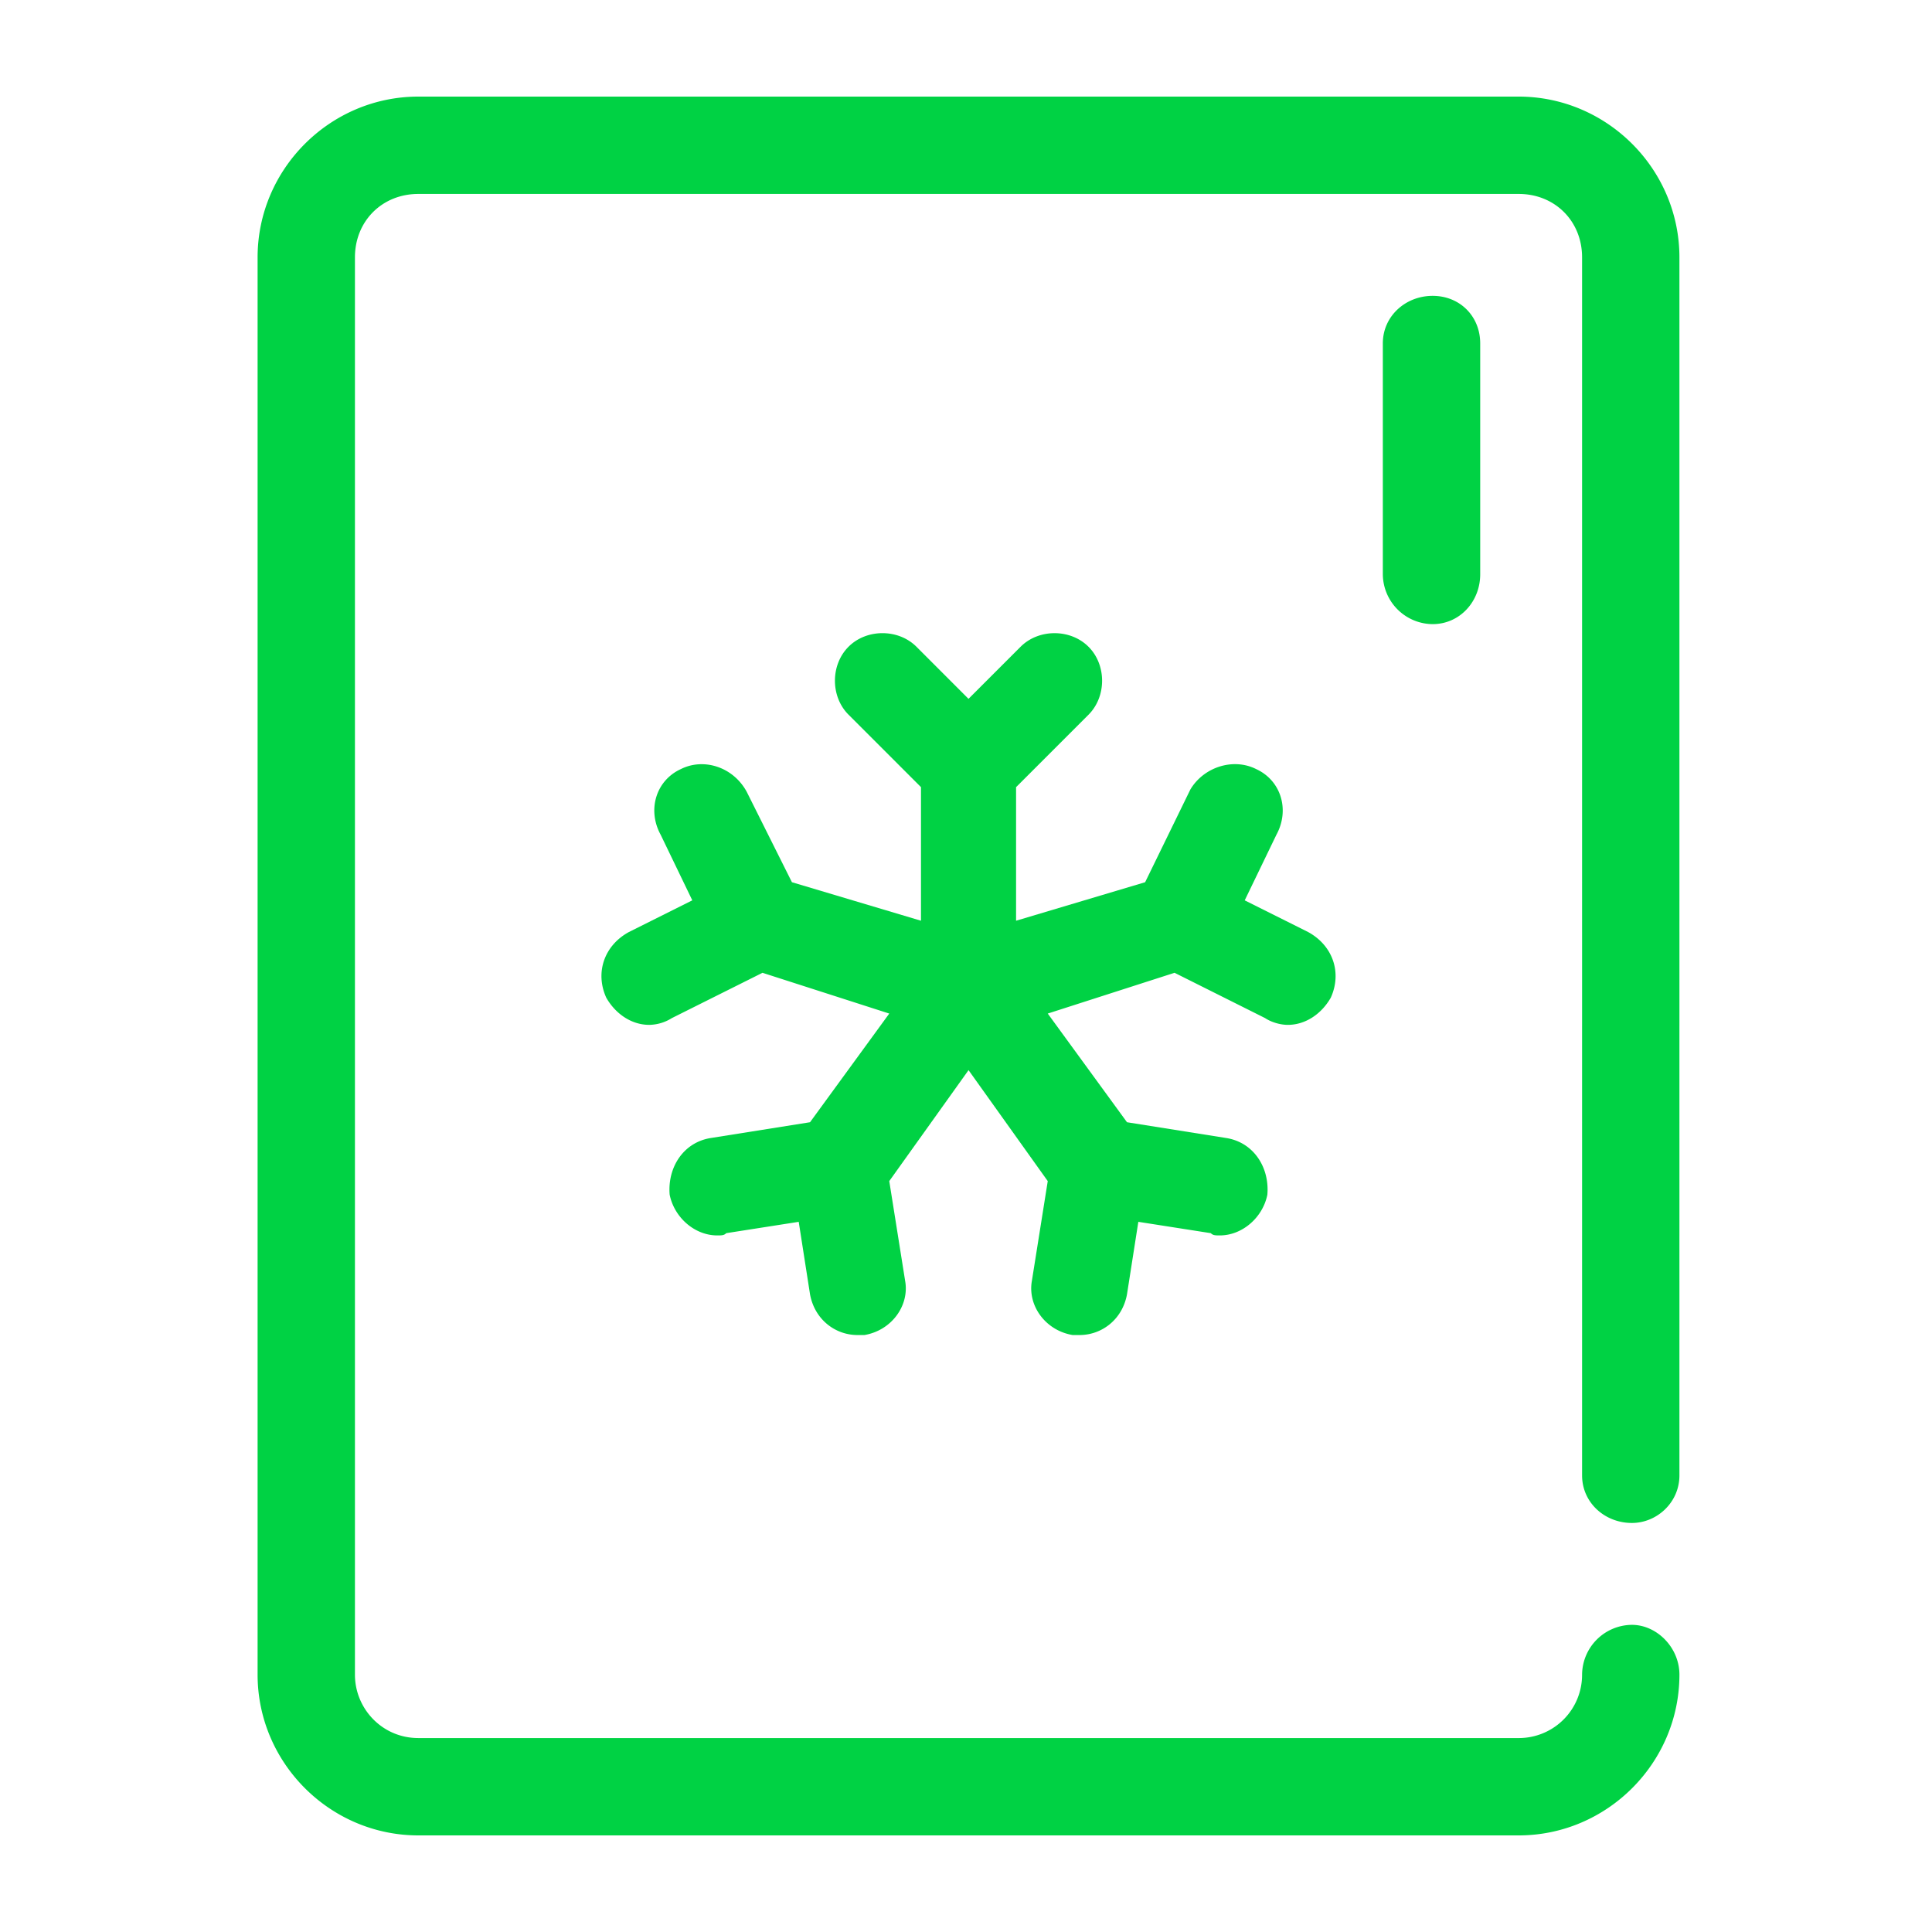
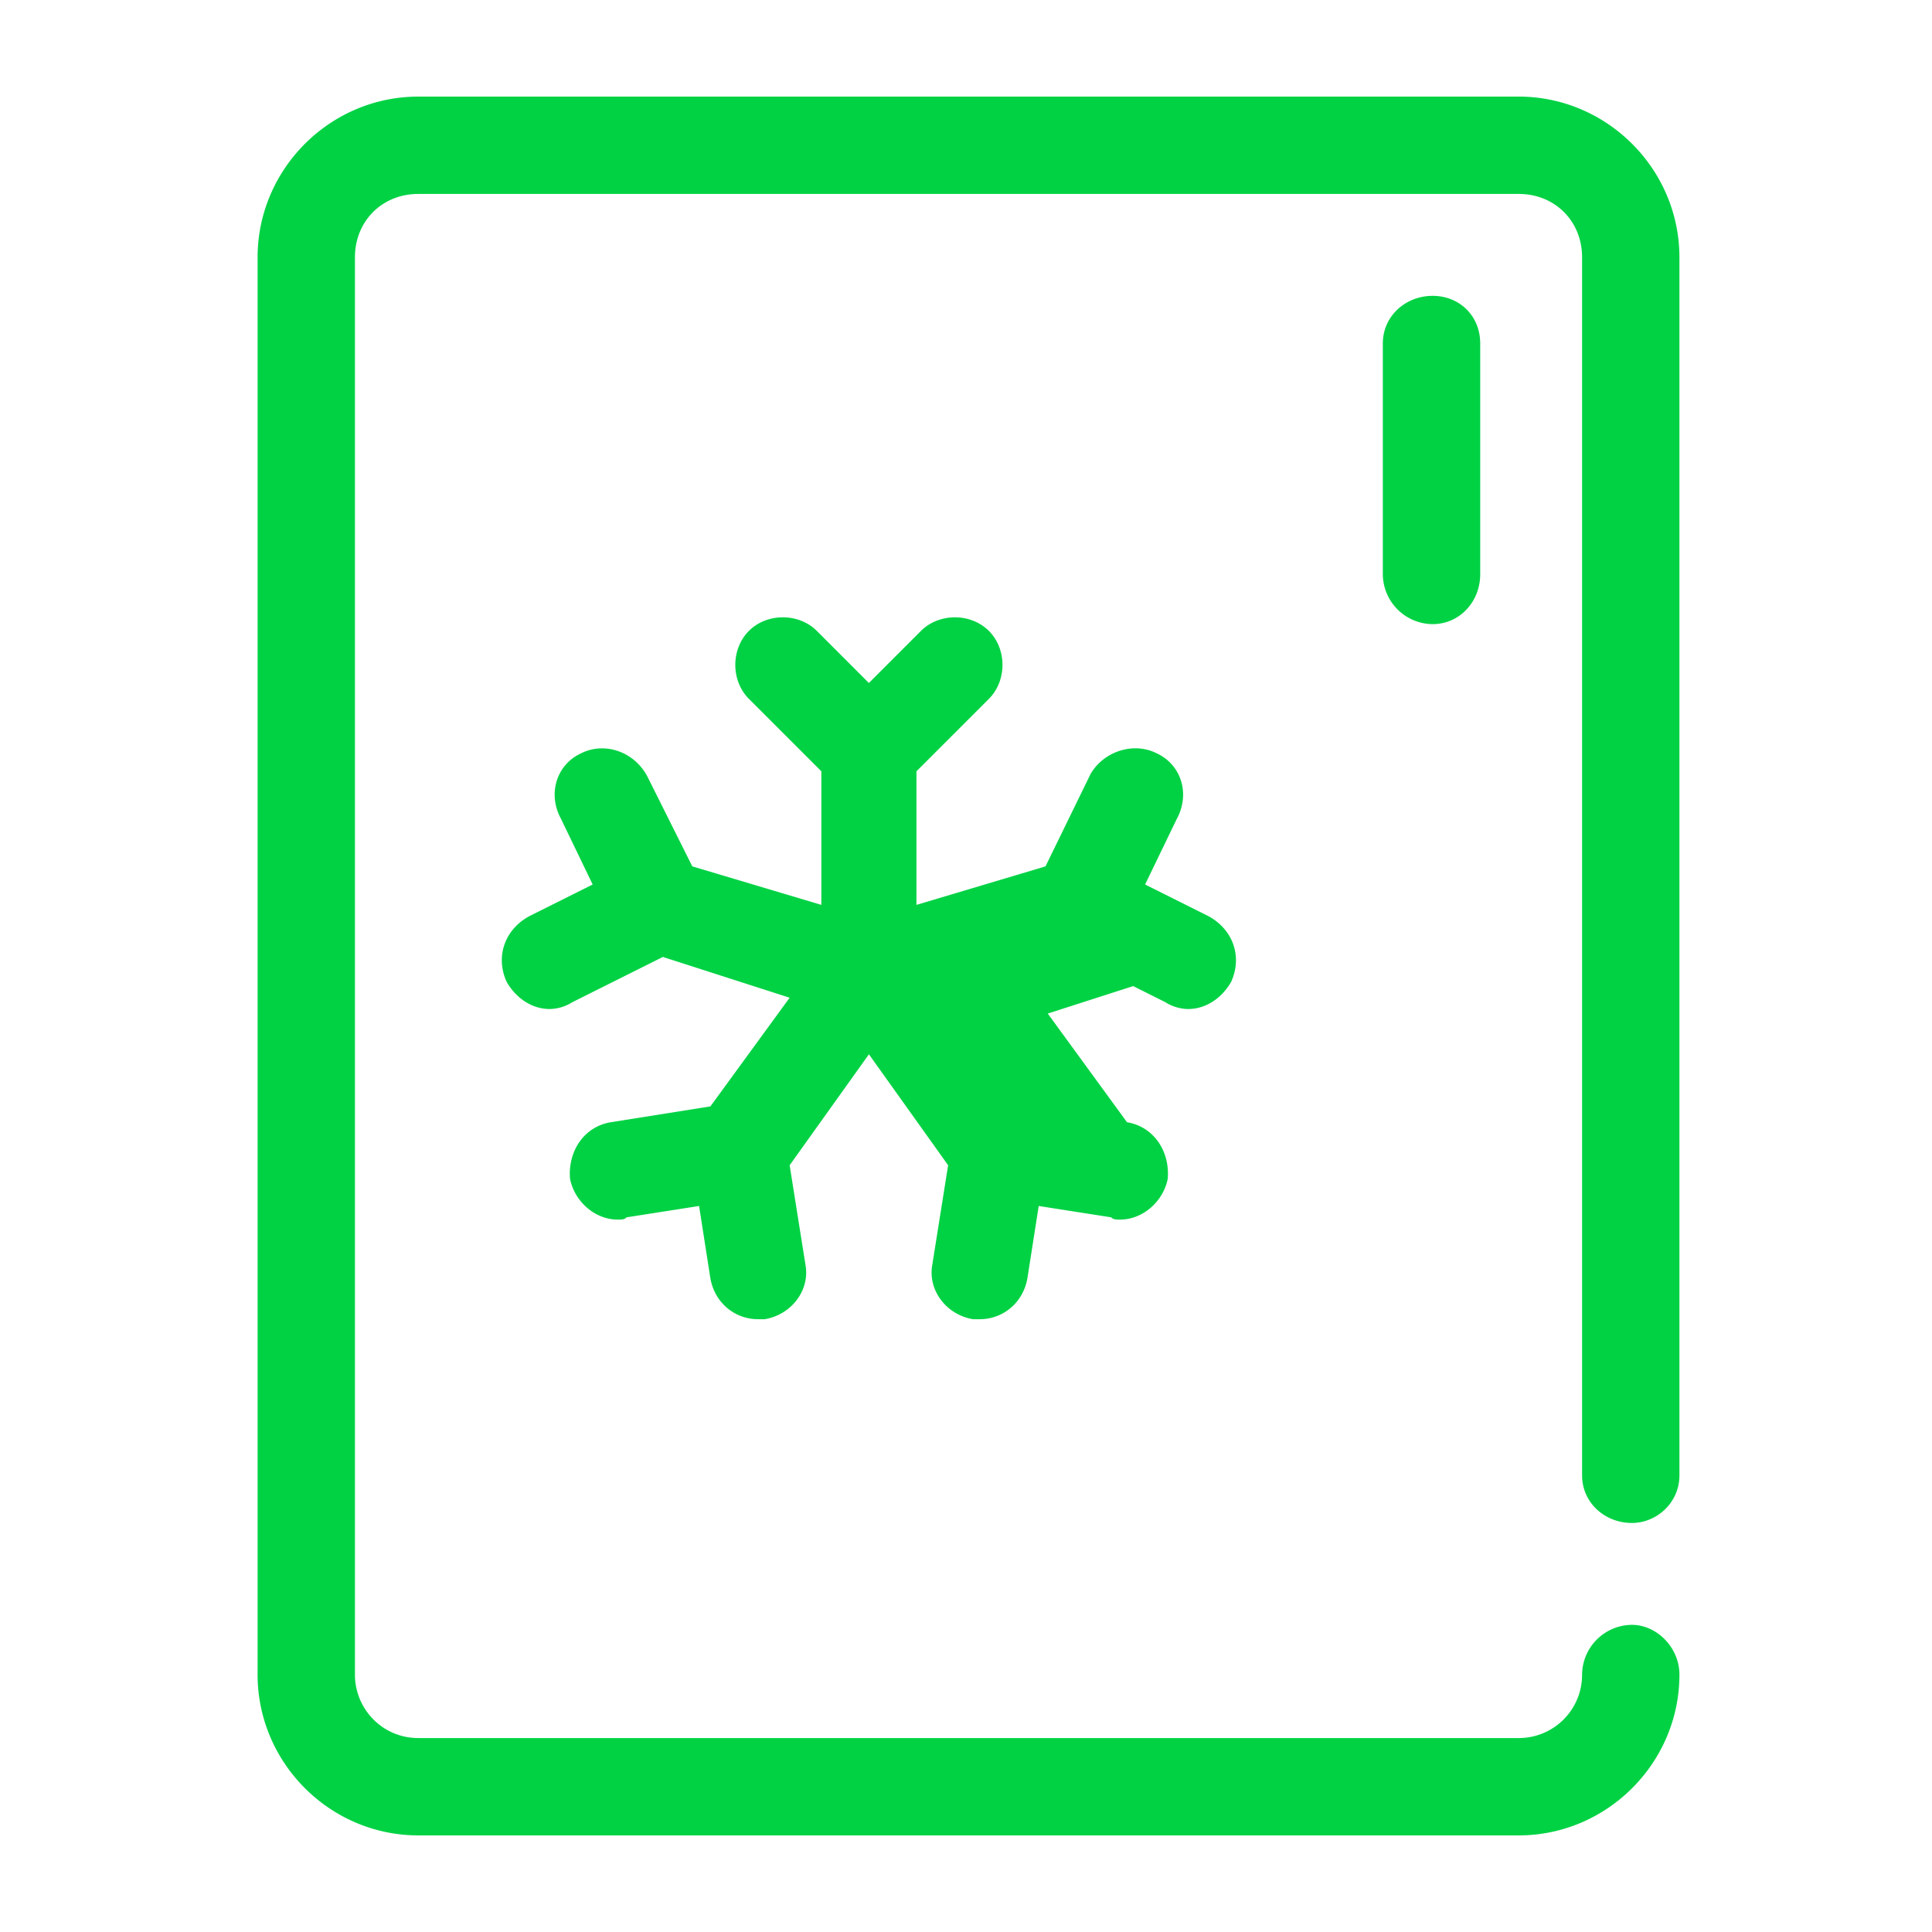
<svg xmlns="http://www.w3.org/2000/svg" xmlns:xlink="http://www.w3.org/1999/xlink" viewBox="0 0 60 60">
  <defs>
-     <path d="M50.68 47.297c-.844 0-1.547-.633-1.547-1.477V7.992c0-1.125-.844-1.969-1.969-1.969H12.992c-1.125 0-1.969.844-1.969 1.97v44.015c0 1.054.844 1.969 1.97 1.969h34.171a1.965 1.965 0 0 0 1.969-1.97 1.56 1.56 0 0 1 1.547-1.546c.773 0 1.476.703 1.476 1.547 0 2.742-2.25 4.992-4.992 4.992H12.992C10.25 57 8 54.75 8 52.008V7.992C8 5.25 10.25 3 12.992 3h34.172c2.742 0 4.992 2.25 4.992 4.992V45.82c0 .844-.703 1.477-1.476 1.477zm-7.735-36.633c0-.844.703-1.476 1.547-1.476s1.477.632 1.477 1.476v7.172c0 .844-.633 1.547-1.477 1.547a1.56 1.56 0 0 1-1.547-1.547v-7.172zm-6.468 19.547l-3.938 1.266L35 34.852l3.094.492c.843.14 1.336.914 1.265 1.758-.14.703-.773 1.265-1.476 1.265-.14 0-.211 0-.281-.07l-2.25-.352-.352 2.25c-.14.774-.773 1.266-1.477 1.266h-.21c-.844-.14-1.407-.914-1.266-1.688l.492-3.093-2.46-3.446-2.462 3.446.492 3.093c.141.774-.422 1.547-1.265 1.688h-.211c-.703 0-1.336-.492-1.477-1.266l-.351-2.25-2.25.352c-.07.07-.14.07-.282.07-.703 0-1.335-.562-1.476-1.265-.07-.844.422-1.618 1.265-1.758l3.094-.492 2.461-3.375-3.937-1.266-2.813 1.406a1.36 1.36 0 0 1-.703.211c-.562 0-1.055-.351-1.336-.844-.351-.773-.07-1.617.703-2.039l1.969-.984-.984-2.04c-.422-.773-.141-1.687.632-2.038.704-.352 1.618-.07 2.04.703l1.406 2.812 4.008 1.196v-4.149l-2.25-2.25c-.563-.562-.563-1.547 0-2.11.562-.562 1.546-.562 2.109 0l1.617 1.618 1.617-1.617c.563-.563 1.547-.563 2.11 0 .562.562.562 1.547 0 2.11l-2.25 2.25v4.148l4.008-1.196 1.406-2.882c.422-.703 1.336-.985 2.039-.633.773.351 1.054 1.265.633 2.039l-.985 2.039 1.969.984c.773.422 1.055 1.266.703 2.04-.281.492-.773.843-1.336.843-.21 0-.492-.07-.703-.21l-2.812-1.407z" id="a" />
+     <path d="M50.68 47.297c-.844 0-1.547-.633-1.547-1.477V7.992c0-1.125-.844-1.969-1.969-1.969H12.992c-1.125 0-1.969.844-1.969 1.97v44.015c0 1.054.844 1.969 1.97 1.969h34.171a1.965 1.965 0 0 0 1.969-1.97 1.56 1.56 0 0 1 1.547-1.546c.773 0 1.476.703 1.476 1.547 0 2.742-2.25 4.992-4.992 4.992H12.992C10.25 57 8 54.75 8 52.008V7.992C8 5.25 10.25 3 12.992 3h34.172c2.742 0 4.992 2.25 4.992 4.992V45.82c0 .844-.703 1.477-1.476 1.477zm-7.735-36.633c0-.844.703-1.476 1.547-1.476s1.477.632 1.477 1.476v7.172c0 .844-.633 1.547-1.477 1.547a1.56 1.56 0 0 1-1.547-1.547v-7.172zm-6.468 19.547l-3.938 1.266L35 34.852c.843.14 1.336.914 1.265 1.758-.14.703-.773 1.265-1.476 1.265-.14 0-.211 0-.281-.07l-2.25-.352-.352 2.25c-.14.774-.773 1.266-1.477 1.266h-.21c-.844-.14-1.407-.914-1.266-1.688l.492-3.093-2.46-3.446-2.462 3.446.492 3.093c.141.774-.422 1.547-1.265 1.688h-.211c-.703 0-1.336-.492-1.477-1.266l-.351-2.25-2.25.352c-.07.07-.14.07-.282.07-.703 0-1.335-.562-1.476-1.265-.07-.844.422-1.618 1.265-1.758l3.094-.492 2.461-3.375-3.937-1.266-2.813 1.406a1.36 1.36 0 0 1-.703.211c-.562 0-1.055-.351-1.336-.844-.351-.773-.07-1.617.703-2.039l1.969-.984-.984-2.04c-.422-.773-.141-1.687.632-2.038.704-.352 1.618-.07 2.04.703l1.406 2.812 4.008 1.196v-4.149l-2.25-2.25c-.563-.562-.563-1.547 0-2.11.562-.562 1.546-.562 2.109 0l1.617 1.618 1.617-1.617c.563-.563 1.547-.563 2.11 0 .562.562.562 1.547 0 2.11l-2.25 2.25v4.148l4.008-1.196 1.406-2.882c.422-.703 1.336-.985 2.039-.633.773.351 1.054 1.265.633 2.039l-.985 2.039 1.969.984c.773.422 1.055 1.266.703 2.04-.281.492-.773.843-1.336.843-.21 0-.492-.07-.703-.21l-2.812-1.407z" id="a" />
  </defs>
  <use fill="#00D244" xlink:href="#a" />
</svg>